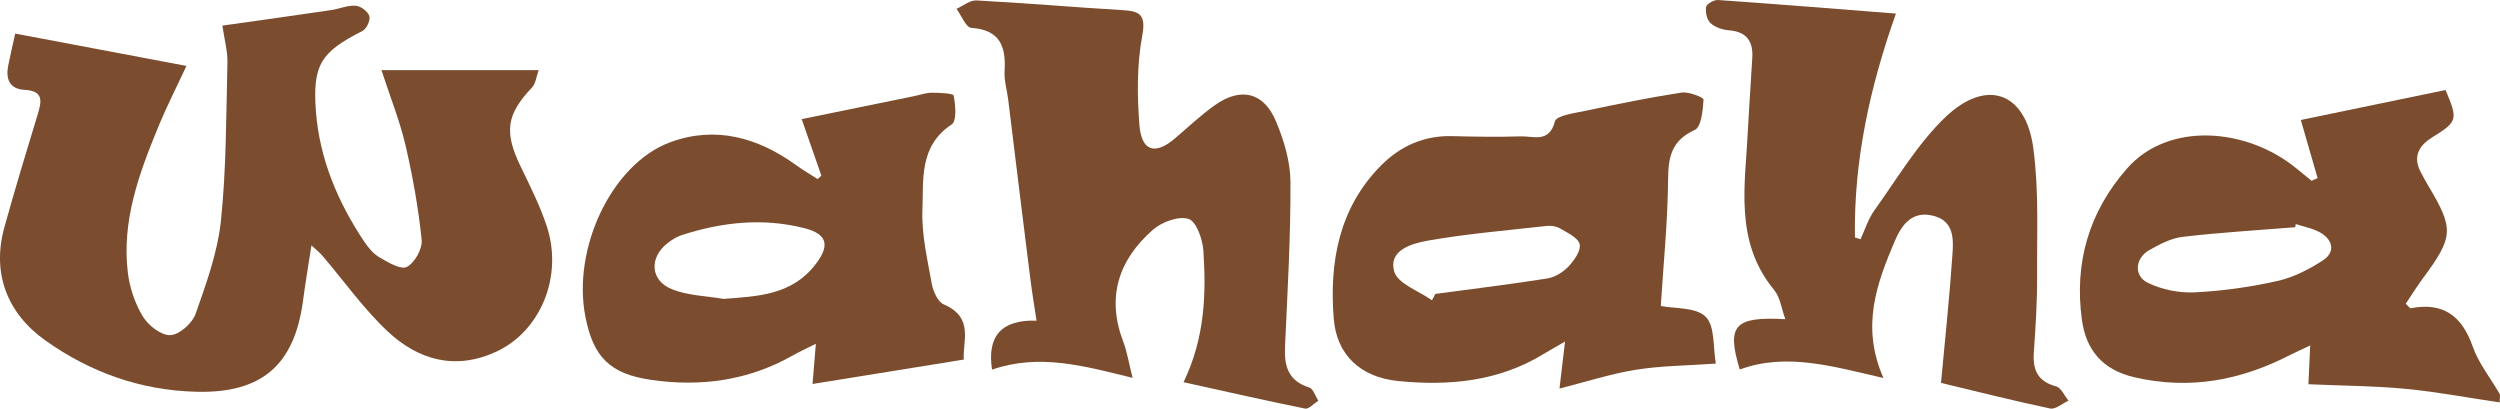
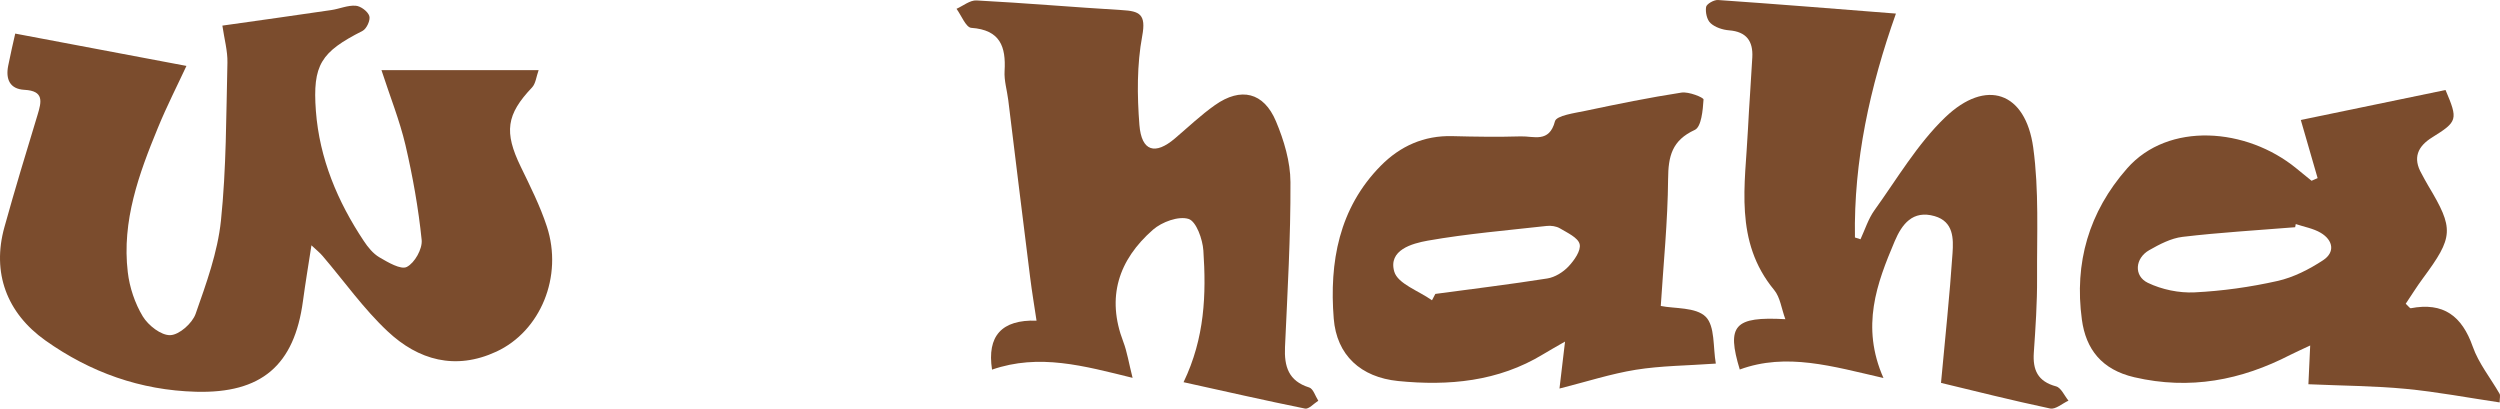
<svg xmlns="http://www.w3.org/2000/svg" width="208" height="34" viewBox="0 0 208 34" fill="none">
  <path d="M1.254 2.792C6.099 3.708 10.738 4.582 15.512 5.484C14.794 7.033 13.892 8.795 13.139 10.628C11.555 14.471 10.127 18.386 10.631 22.641C10.78 23.913 11.221 25.234 11.882 26.328C12.336 27.074 13.409 27.919 14.176 27.884C14.922 27.855 15.995 26.896 16.272 26.122C17.16 23.593 18.105 21 18.382 18.364C18.836 14.009 18.815 9.598 18.922 5.207C18.943 4.241 18.666 3.261 18.502 2.131C21.607 1.691 24.583 1.279 27.56 0.838C28.242 0.739 28.924 0.426 29.592 0.476C30.011 0.504 30.608 0.952 30.728 1.336C30.835 1.67 30.501 2.401 30.16 2.572C26.707 4.326 25.997 5.378 26.281 9.228C26.58 13.185 28.078 16.759 30.267 20.048C30.608 20.567 31.041 21.099 31.559 21.405C32.277 21.824 33.35 22.463 33.847 22.208C34.501 21.874 35.154 20.709 35.083 19.97C34.813 17.313 34.337 14.663 33.733 12.063C33.25 10.017 32.455 8.042 31.737 5.833H44.815C44.617 6.38 44.574 6.955 44.261 7.282C42.13 9.527 41.924 10.983 43.324 13.867C44.112 15.494 44.936 17.128 45.497 18.84C46.861 23.003 44.972 27.55 41.299 29.255C37.882 30.839 34.799 29.958 32.256 27.571C30.252 25.696 28.64 23.401 26.842 21.298C26.622 21.035 26.345 20.815 25.912 20.41C25.649 22.108 25.407 23.564 25.209 25.028C24.491 30.413 21.742 32.743 16.293 32.594C11.675 32.466 7.52 30.981 3.783 28.331C0.551 26.037 -0.685 22.684 0.366 18.904C1.233 15.771 2.185 12.652 3.129 9.541C3.456 8.461 3.676 7.559 2.035 7.474C0.806 7.41 0.466 6.578 0.679 5.484C0.87 4.511 1.098 3.545 1.268 2.792H1.254Z" fill="#7B4C2D" />
  <path d="M192.059 31.969C192.102 31.102 192.144 30.072 192.208 28.744C191.519 29.071 191.029 29.284 190.553 29.525C186.447 31.642 182.199 32.459 177.574 31.387C174.86 30.754 173.546 29.056 173.212 26.591C172.573 21.881 173.78 17.647 176.977 14.01C180.408 10.11 186.909 10.614 191.057 14.01C191.476 14.351 191.895 14.699 192.322 15.04C192.492 14.969 192.656 14.898 192.826 14.82C192.379 13.264 191.931 11.715 191.427 9.982C195.447 9.151 199.468 8.319 203.468 7.488C204.519 9.961 204.477 10.11 202.345 11.438C201.145 12.184 200.726 13.15 201.479 14.457C201.663 14.784 201.827 15.125 202.026 15.445C204.185 19.047 204.143 19.7 201.578 23.167C201.067 23.856 200.619 24.588 200.157 25.27C200.399 25.497 200.505 25.654 200.569 25.646C203.297 25.121 204.839 26.293 205.734 28.843C206.224 30.236 207.219 31.458 207.965 32.765C208.043 32.9 207.972 33.12 207.972 33.482C205.343 33.092 202.772 32.602 200.164 32.353C197.564 32.104 194.943 32.097 192.059 31.969ZM191.008 18.635C190.993 18.727 190.979 18.812 190.958 18.905C187.832 19.16 184.699 19.338 181.588 19.707C180.629 19.821 179.67 20.326 178.81 20.816C177.638 21.483 177.51 22.954 178.696 23.529C179.861 24.091 181.296 24.389 182.589 24.325C184.898 24.212 187.221 23.885 189.473 23.38C190.816 23.082 192.13 22.407 193.288 21.647C194.297 20.979 194.112 19.985 193.089 19.373C192.471 19.004 191.704 18.876 191.008 18.642V18.635Z" fill="#7B4C2D" />
  <path d="M144.754 30.762C143.632 27.068 144.293 26.322 148.541 26.556C148.214 25.668 148.115 24.738 147.61 24.127C144.257 20.07 145.209 15.367 145.429 10.771C145.529 8.767 145.685 6.771 145.792 4.768C145.863 3.425 145.309 2.637 143.859 2.523C143.319 2.48 142.694 2.274 142.318 1.926C142.012 1.649 141.877 1.01 141.948 0.576C141.991 0.328 142.602 -0.02 142.936 0.001C147.767 0.335 152.597 0.726 157.741 1.13C155.567 7.261 154.224 13.399 154.331 19.758C154.487 19.807 154.636 19.857 154.793 19.907C155.169 19.097 155.439 18.216 155.951 17.498C157.847 14.863 159.524 11.986 161.84 9.762C165.25 6.494 168.525 7.645 169.164 12.277C169.654 15.843 169.463 19.509 169.484 23.125C169.498 25.192 169.356 27.267 169.214 29.334C169.115 30.776 169.534 31.735 171.068 32.147C171.487 32.261 171.757 32.922 172.098 33.334C171.587 33.568 171.011 34.087 170.571 33.987C167.381 33.312 164.22 32.51 161.492 31.856C161.84 28.084 162.216 24.574 162.451 21.065C162.529 19.857 162.55 18.443 160.959 17.982C159.126 17.456 158.238 18.671 157.648 20.049C156.149 23.58 154.807 27.153 156.704 31.451C152.462 30.478 148.633 29.32 144.754 30.741V30.762Z" fill="#7B4C2D" />
  <path d="M82.537 30.755C82.106 27.946 83.34 26.587 86.239 26.677C86.054 25.441 85.855 24.254 85.706 23.061C85.088 18.152 84.491 13.243 83.887 8.327C83.788 7.517 83.532 6.707 83.582 5.904C83.702 3.873 83.212 2.487 80.811 2.317C80.364 2.281 79.987 1.287 79.582 0.733C80.136 0.484 80.704 0.008 81.244 0.036C85.28 0.249 89.3 0.598 93.336 0.839C94.813 0.924 95.368 1.18 95.034 2.985C94.586 5.393 94.607 7.943 94.799 10.401C94.977 12.604 96.113 12.916 97.754 11.517C98.856 10.579 99.914 9.57 101.093 8.739C103.246 7.226 105.143 7.673 106.159 10.089C106.826 11.673 107.359 13.456 107.366 15.147C107.388 19.722 107.118 24.297 106.912 28.872C106.841 30.485 107.196 31.7 108.929 32.239C109.263 32.346 109.434 32.957 109.682 33.341C109.313 33.575 108.887 34.058 108.581 33.994C105.278 33.326 101.989 32.573 98.472 31.799C100.248 28.105 100.362 24.475 100.12 20.844C100.056 19.9 99.531 18.422 98.891 18.216C98.06 17.953 96.668 18.465 95.929 19.111C93.066 21.619 92.036 24.723 93.456 28.432C93.776 29.27 93.911 30.179 94.231 31.437C90.181 30.442 86.459 29.391 82.53 30.755H82.537Z" fill="#7B4C2D" />
  <path d="M138.175 25.456C139.318 25.691 141.087 25.541 141.911 26.351C142.7 27.133 142.515 28.894 142.757 30.251C140.334 30.422 138.196 30.429 136.107 30.763C134.033 31.097 132.008 31.757 129.749 32.326C129.891 31.111 130.026 29.967 130.211 28.419C129.408 28.88 128.889 29.172 128.385 29.477C124.648 31.75 120.521 32.12 116.322 31.701C113.225 31.388 111.207 29.562 110.966 26.5C110.596 21.833 111.385 17.322 114.894 13.777C116.5 12.157 118.475 11.262 120.84 11.326C122.737 11.376 124.634 11.404 126.531 11.347C127.589 11.312 128.897 11.923 129.373 10.09C129.5 9.607 131.021 9.408 131.93 9.216C134.58 8.655 137.23 8.115 139.901 7.703C140.498 7.61 141.741 8.108 141.734 8.278C141.677 9.166 141.556 10.552 141.009 10.807C139.105 11.681 138.8 12.995 138.786 14.892C138.757 18.437 138.395 21.982 138.175 25.477V25.456ZM119.143 24.98C119.235 24.802 119.327 24.632 119.42 24.454C122.524 24.035 125.636 23.659 128.733 23.169C129.373 23.069 130.055 22.643 130.502 22.167C130.978 21.662 131.554 20.845 131.426 20.313C131.298 19.773 130.403 19.368 129.785 18.998C129.486 18.821 129.046 18.757 128.683 18.799C125.38 19.169 122.062 19.446 118.794 20.021C117.487 20.256 115.484 20.796 116.003 22.6C116.294 23.609 118.041 24.199 119.135 24.98H119.143Z" fill="#7B4C2D" />
-   <path d="M68.342 14.627C67.823 13.135 67.305 11.636 66.701 9.91C69.919 9.256 72.981 8.624 76.05 7.999C76.54 7.9 77.037 7.715 77.527 7.715C78.167 7.715 79.311 7.765 79.346 7.956C79.495 8.745 79.616 10.066 79.183 10.351C76.462 12.141 76.838 14.947 76.746 17.476C76.668 19.508 77.158 21.568 77.52 23.593C77.634 24.225 78.018 25.113 78.522 25.326C81.094 26.427 80.056 28.473 80.192 29.915C75.901 30.604 71.851 31.265 67.603 31.947C67.667 31.187 67.759 30.079 67.88 28.601C67.049 29.02 66.452 29.29 65.891 29.61C62.225 31.67 58.282 32.203 54.176 31.606C50.752 31.109 49.359 29.709 48.706 26.356C47.59 20.68 50.887 13.64 55.76 11.835C59.54 10.443 63.071 11.444 66.267 13.761C66.836 14.172 67.439 14.521 68.029 14.897C68.129 14.805 68.235 14.712 68.335 14.62L68.342 14.627ZM60.172 24.871C63.063 24.644 65.884 24.573 67.873 21.966C69.038 20.438 68.868 19.486 66.942 18.989C63.49 18.101 60.058 18.478 56.705 19.565C56.293 19.7 55.91 19.948 55.561 20.211C53.977 21.44 54.091 23.358 55.952 24.083C57.259 24.594 58.758 24.623 60.179 24.864L60.172 24.871Z" fill="#7B4C2D" />
</svg>